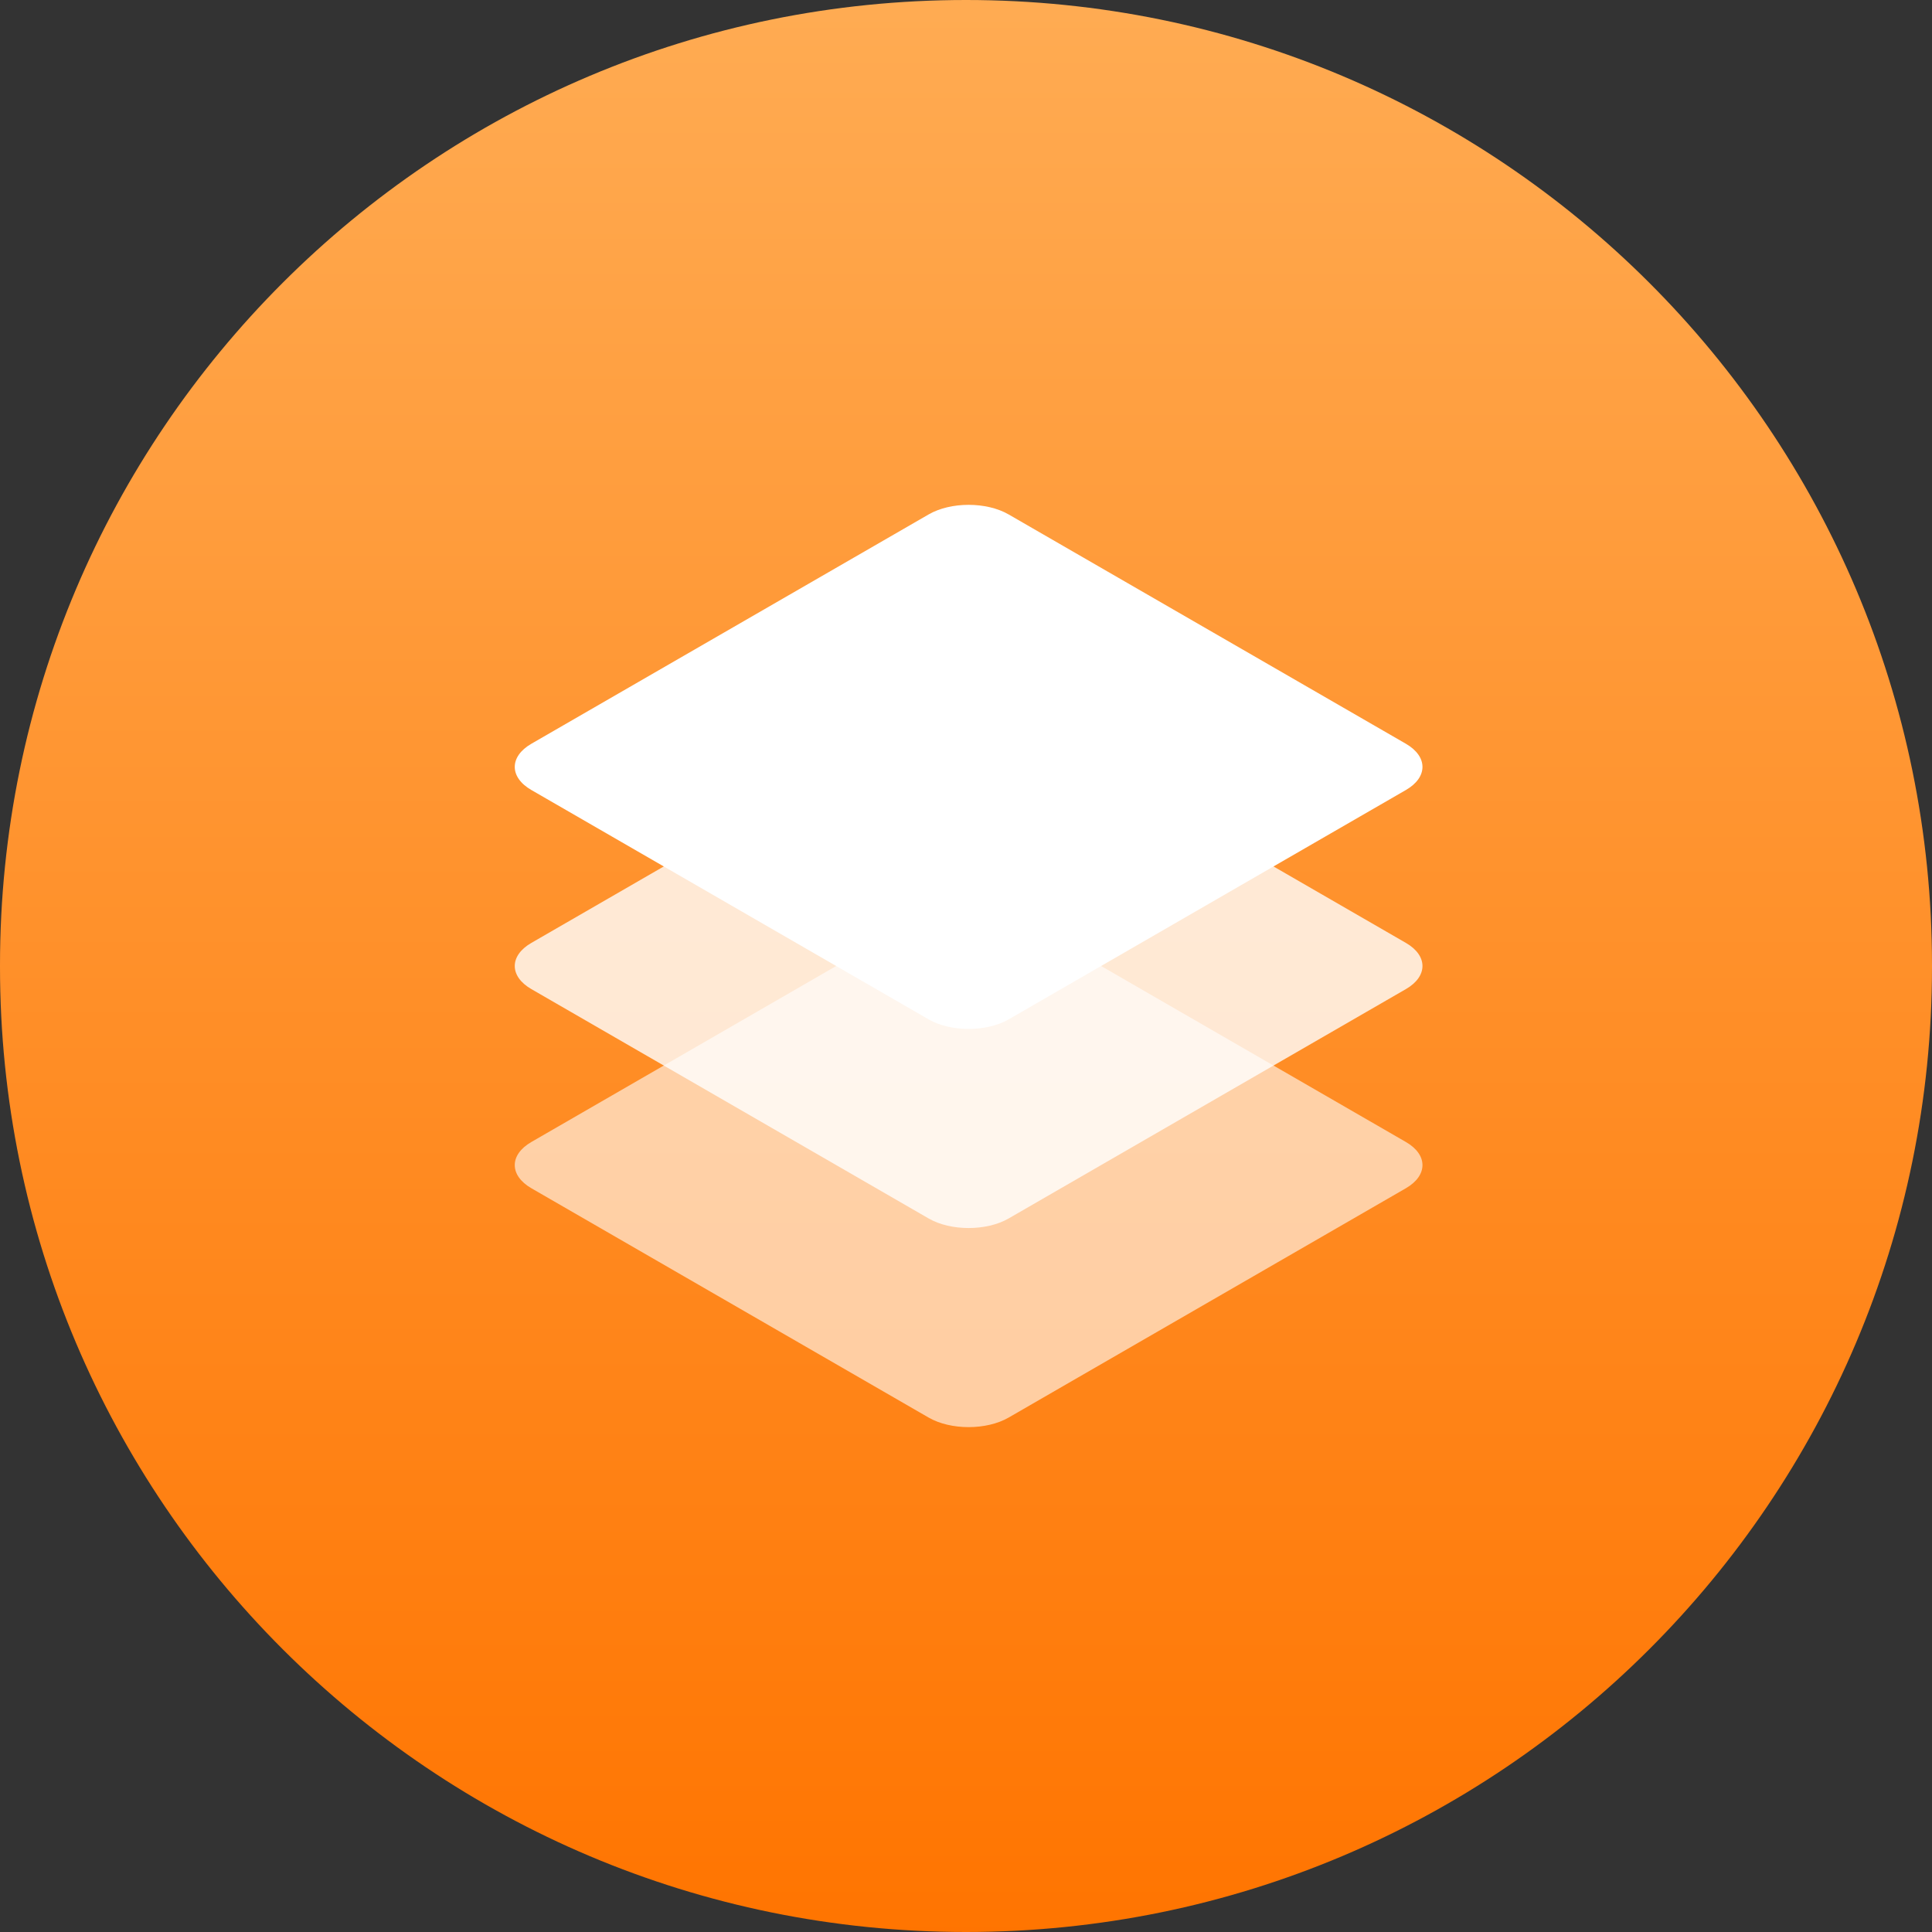
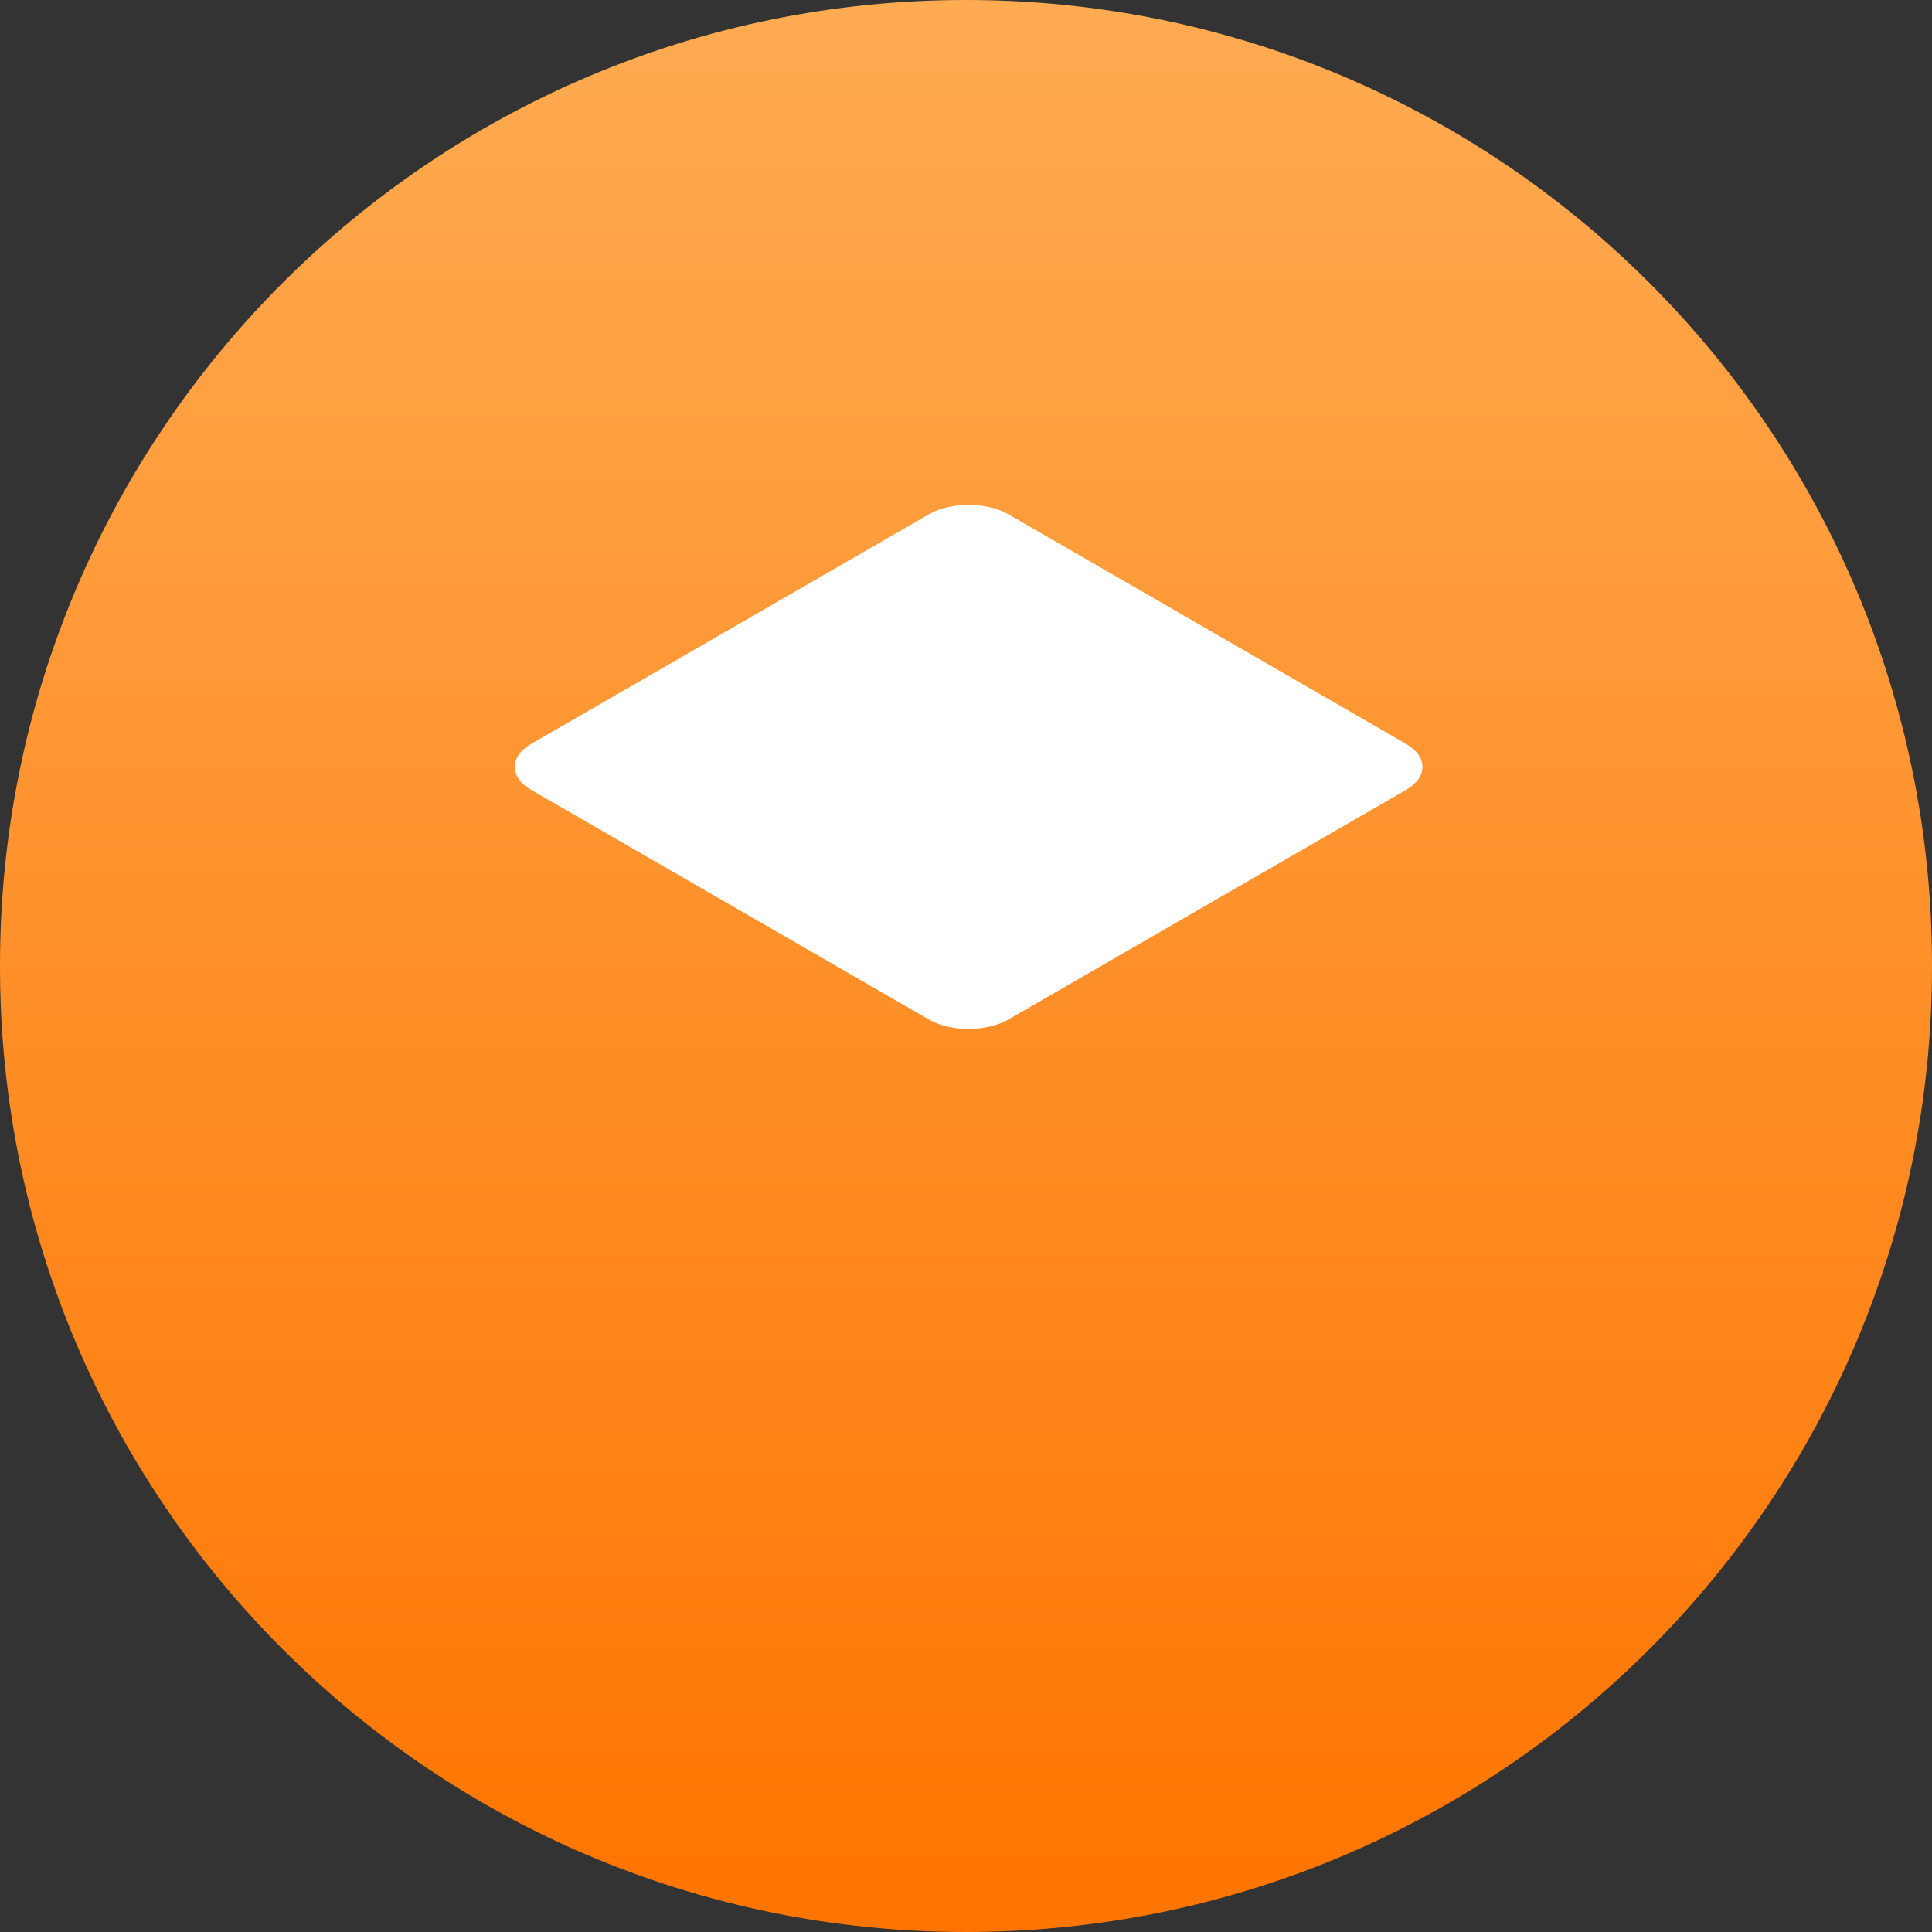
<svg xmlns="http://www.w3.org/2000/svg" width="40" height="40" viewBox="0 0 40 40" fill="none">
  <rect x="0" y="0" width="40" height="40" fill="#333333" stroke="none" />
  <path d="M20 40C8.95 40 0 31.058 0 20.017V19.983C0 8.943 8.95 0 20 0C31.05 0 40 8.943 40 19.983V20.017C40 31.058 31.05 40 20 40Z" fill="url(#paint0_linear_9974_14268)" />
-   <path d="M19.226 18.895C19.683 18.631 20.425 18.631 20.883 18.895L29.108 23.644C29.565 23.908 29.565 24.336 29.108 24.601L20.883 29.349C20.425 29.613 19.683 29.613 19.226 29.349L11.001 24.601C10.543 24.336 10.543 23.908 11.001 23.644L19.226 18.895Z" fill="white" fill-opacity="0.6" />
-   <path d="M19.226 14.773C19.683 14.509 20.425 14.509 20.883 14.773L29.108 19.522C29.565 19.786 29.565 20.214 29.108 20.478L20.883 25.227C20.425 25.491 19.683 25.491 19.226 25.227L11.001 20.478C10.543 20.214 10.543 19.786 11.001 19.522L19.226 14.773Z" fill="white" fill-opacity="0.8" />
  <path d="M19.226 10.651C19.683 10.386 20.425 10.386 20.883 10.651L29.108 15.399C29.565 15.664 29.565 16.092 29.108 16.356L20.883 21.105C20.425 21.369 19.683 21.369 19.226 21.105L11.001 16.356C10.543 16.092 10.543 15.664 11.001 15.399L19.226 10.651Z" fill="white" />
  <defs>
    <linearGradient id="paint0_linear_9974_14268" x1="20" y1="40.262" x2="20" y2="0.204" gradientUnits="userSpaceOnUse">
      <stop stop-color="#FF7400" />
      <stop offset="1" stop-color="#FFAB52" />
    </linearGradient>
  </defs>
</svg>